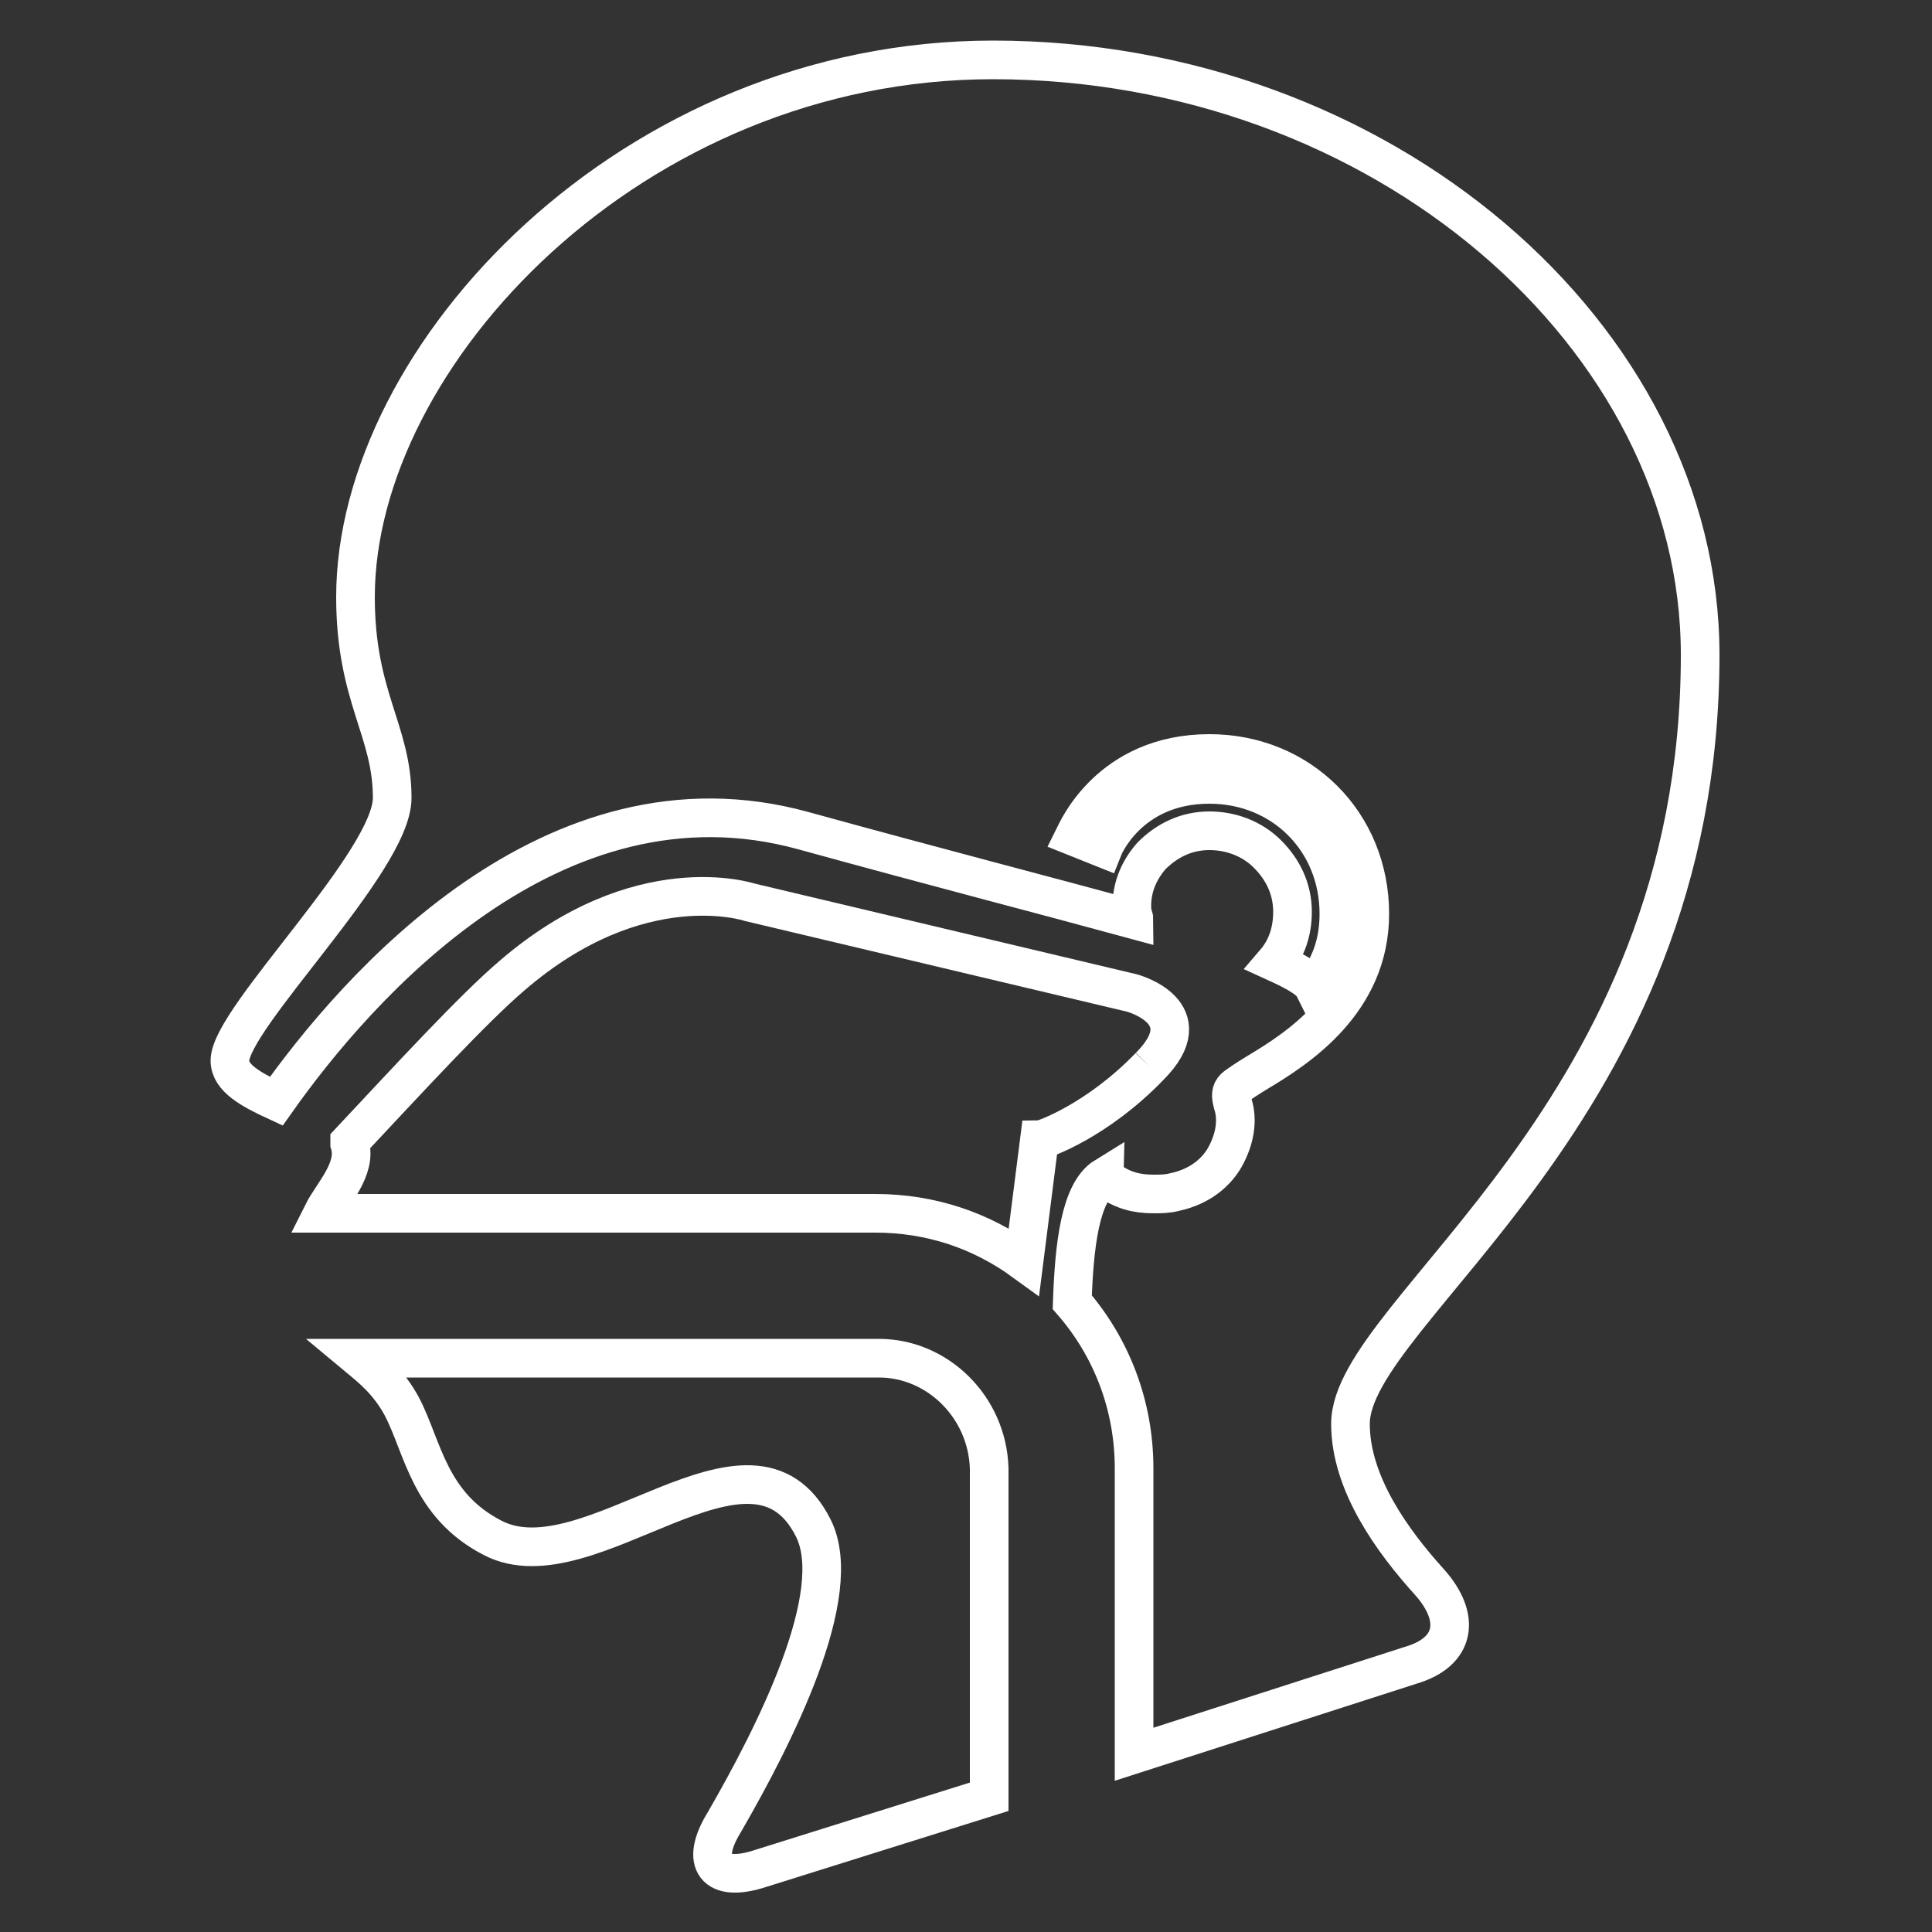
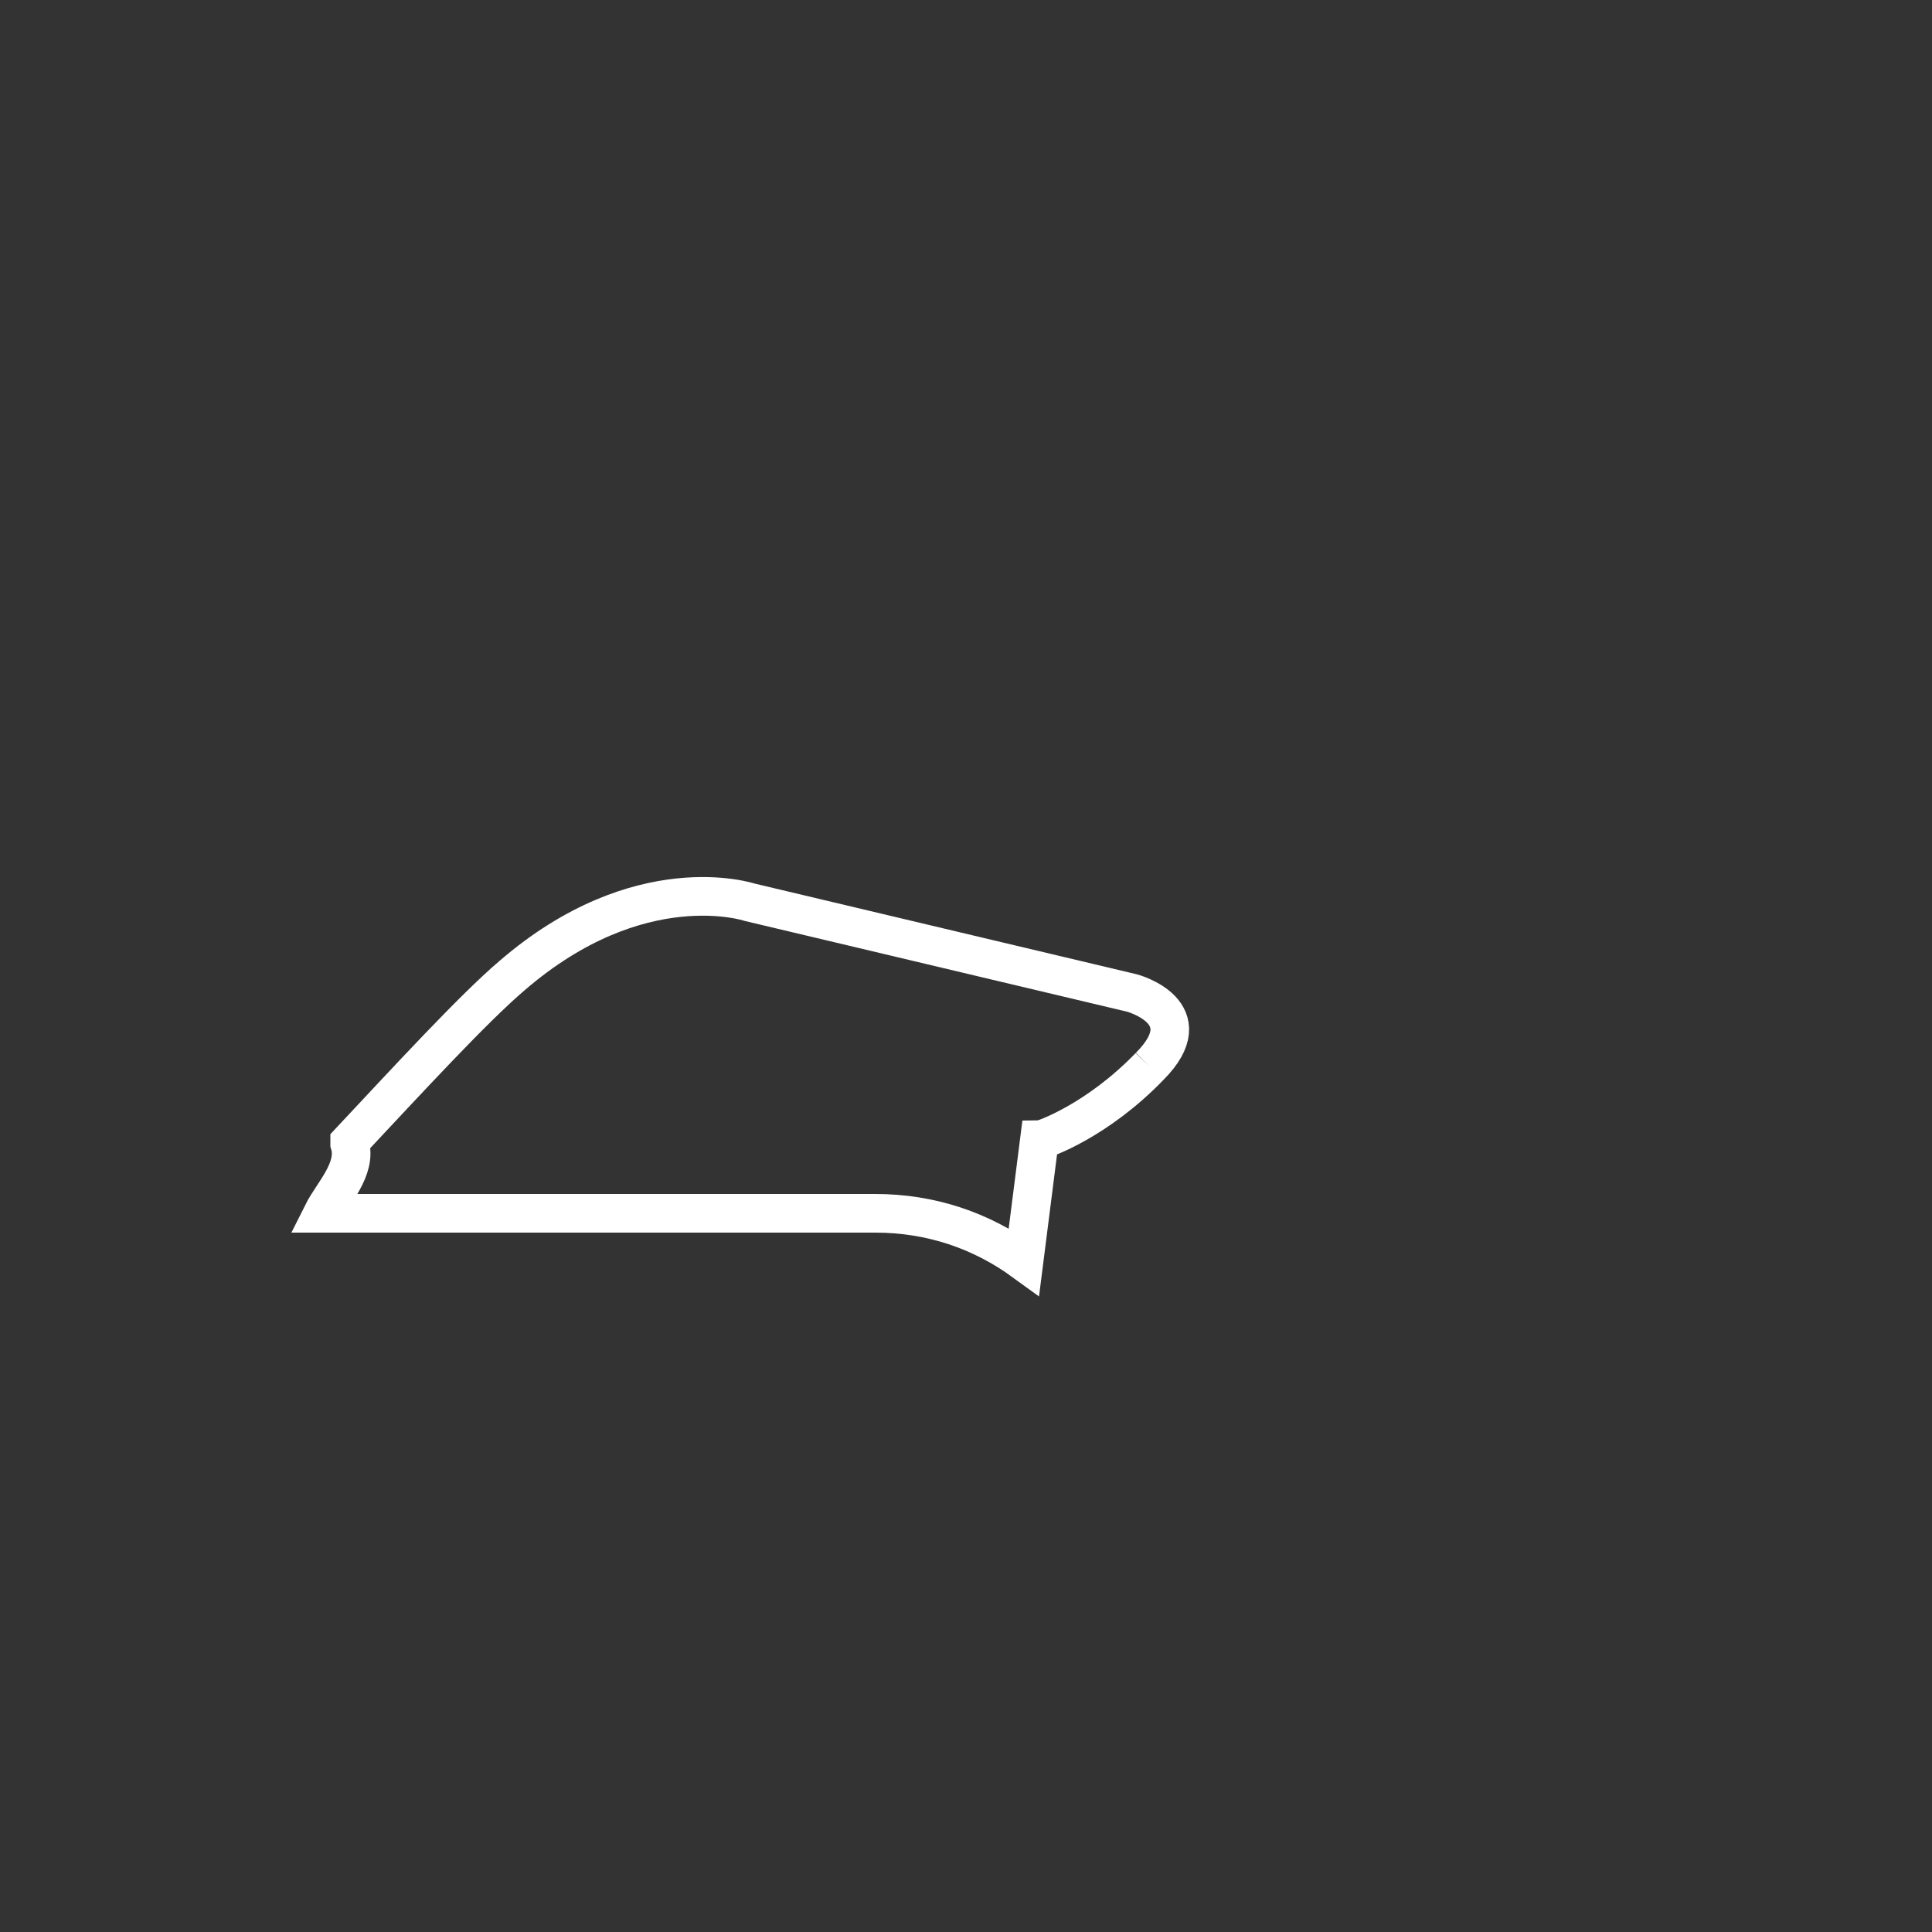
<svg xmlns="http://www.w3.org/2000/svg" version="1.1" id="Layer_1" x="0px" y="0px" viewBox="0 0 100 100" style="enable-background:new 0 0 100 100;" xml:space="preserve">
  <rect x="0" y="0" width="100" height="100" fill="#333333" stroke="none" />
  <style type="text/css">
	.st0{fill:none;stroke:#FFFFFF;stroke-width:2;stroke-miterlimit:10;}
</style>
  <g>
    <path class="st0" d="M59.5,55.2c2.8-2.8-0.9-3.8-0.9-3.8l-19.8-4.7c0,0-5.7-1.9-12.3,3.8c-2,1.7-5.4,5.4-8.4,8.6c0,0,0,0,0,0.1   c0.4,1.3-0.9,2.6-1.4,3.6h28.6c2.9,0,5.5,0.9,7.7,2.5l0.8-6.3C54,59,56.8,58,59.5,55.2" />
-     <path class="st0" d="M69.9,73.7c0-5.9,18.1-16,18.1-39.8c0-16.5-16.5-30.8-36.6-30.8c-18.7,0-33,15.3-33,27.8   c0,5.2,1.9,6.9,1.9,10.4c0,3.3-8.4,11.4-8.4,13.6c0,0.9,1.1,1.5,2.4,2.1c4.1-5.8,14.3-17.6,27.3-14c6.9,1.9,12.7,3.4,17.1,4.6   c0-0.1-0.1-0.3-0.1-0.4c-0.1-1.1,0.3-2.1,1-2.9c0.8-0.8,1.8-1.3,3-1.3c1.1,0,2.2,0.4,3,1.2s1.3,1.8,1.3,3c0,1-0.3,1.9-0.9,2.6   c1.1,0.5,1.8,0.9,2,1.3c0.8-1,1.3-2.2,1.3-3.8c0-3.8-2.9-6.7-6.7-6.7c-4.2,0-5.5,3.3-5.5,3.3l-1.5-0.6c0.1-0.2,1.8-4.3,7-4.3   c4.7,0,8.3,3.6,8.3,8.3c0,4.6-3.8,7-5.8,8.2c-0.5,0.3-1.1,0.7-1.2,0.8c-0.2,0.2-0.2,0.4-0.1,0.8c0.3,0.9,0.1,1.9-0.4,2.8   c-0.4,0.7-1.2,1.5-2.6,1.8c-0.4,0.1-0.7,0.1-1.1,0.1c-0.9,0-1.6-0.2-2.3-0.7c-0.1-0.1-0.2-0.1-0.2-0.2c-1.3,0.8-1.6,3.6-1.7,6.5   c2,2.3,3.2,5.3,3.2,8.6v14.8l14.3-4.6c2.4-0.7,2.6-2.5,1-4.3C72.1,79.8,69.9,76.8,69.9,73.7" />
-     <path class="st0" d="M45.5,70.3H18.6c0.6,0.5,1.5,1.2,2.2,2.5c1.1,2.1,1.4,5.1,4.7,6.8c5,2.6,13.4-6.9,16.6-0.5   c1.7,3.4-2,10.7-4.6,15.2c-1.3,2.1-0.5,3.2,1.9,2.4L51.2,93V76C51.1,72.8,48.5,70.3,45.5,70.3" />
  </g>
</svg>